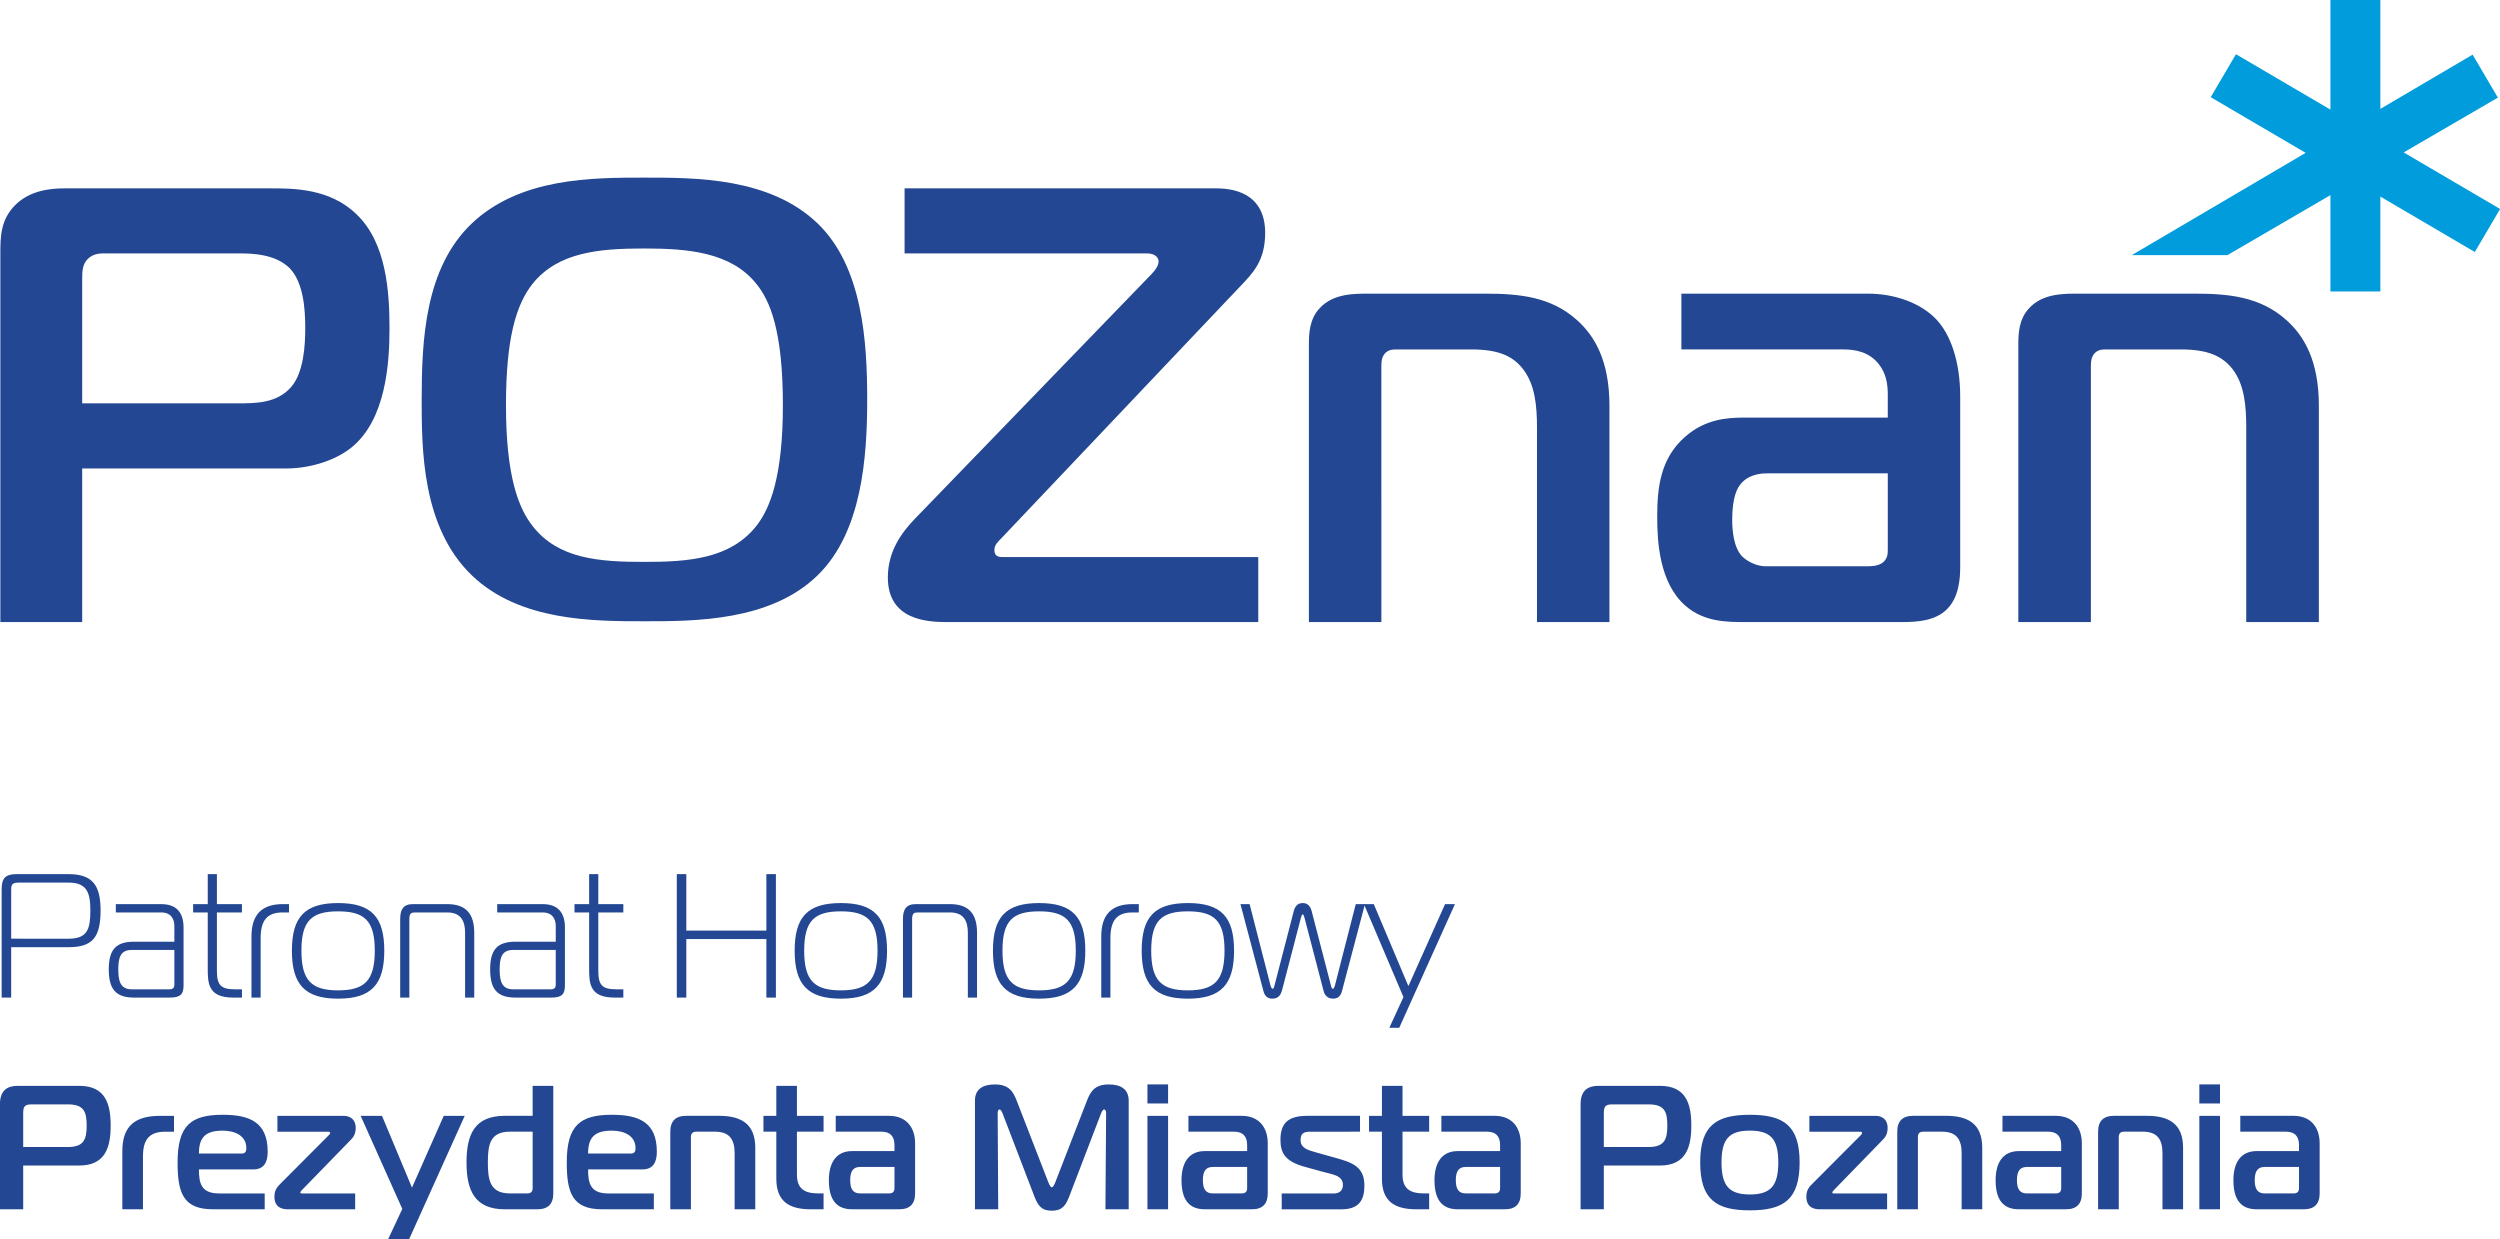
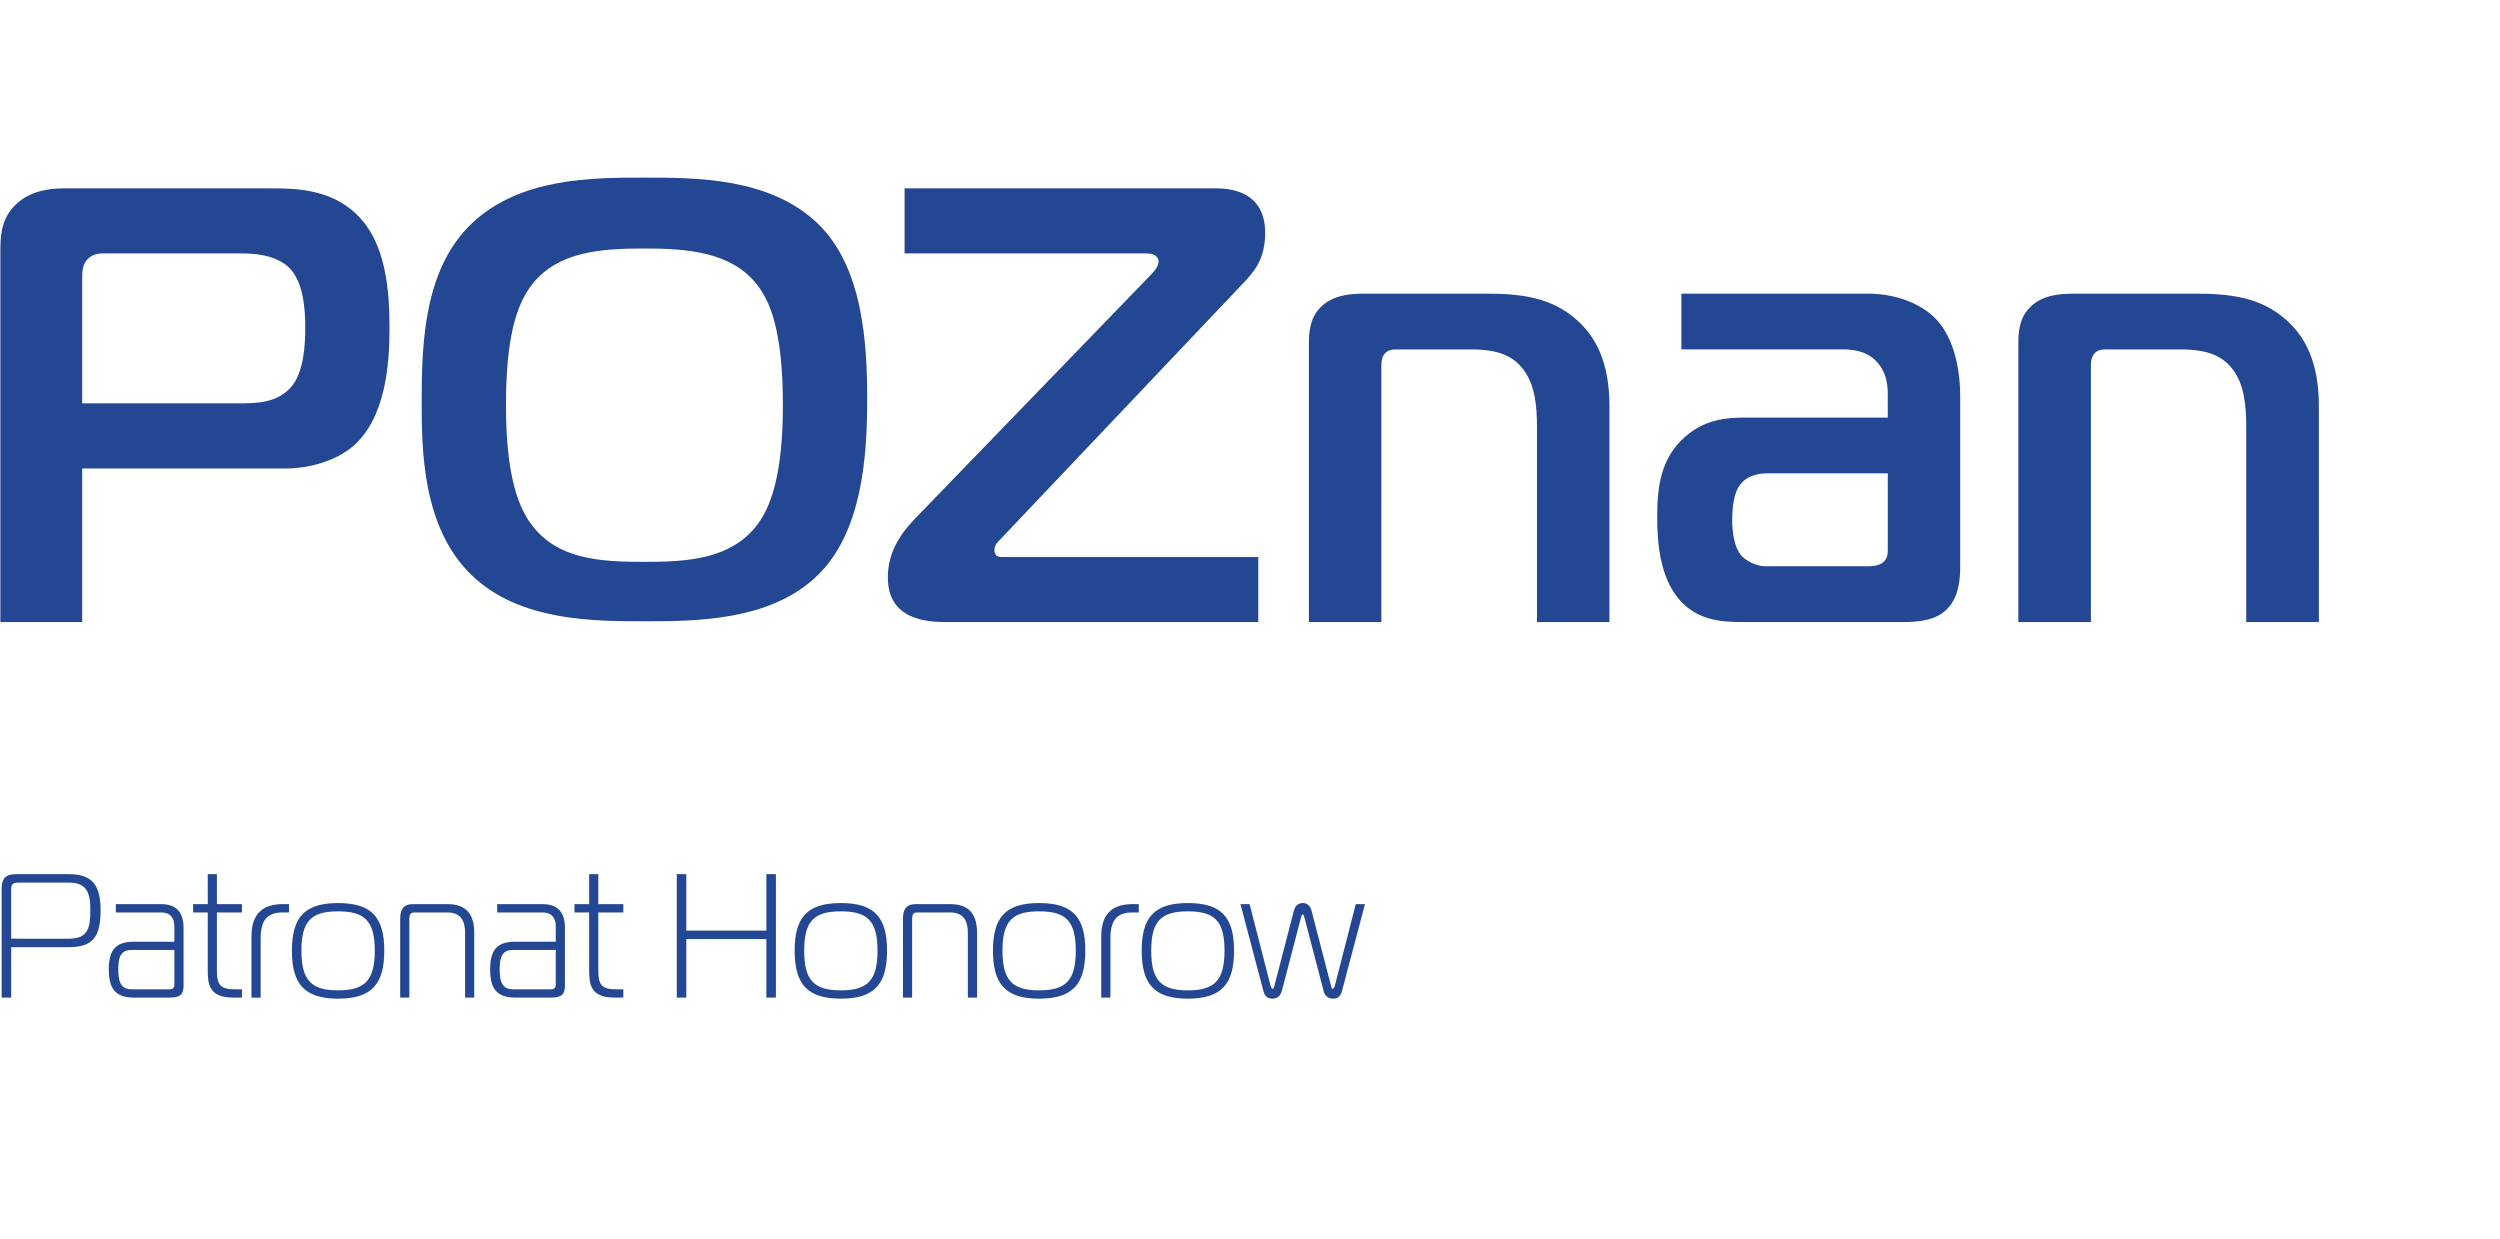
<svg xmlns="http://www.w3.org/2000/svg" width="161.29" height="79.963" viewBox="0 0 161.29 79.963">
  <defs>
    <clipPath id="a">
      <path d="M0 79h145V0H0z" />
    </clipPath>
  </defs>
-   <path d="m155.075 9.834 6.078-3.536-1.63-2.772-5.952 3.5V.002h-3.221v7.07l-6.095-3.574-1.628 2.772 6.125 3.592-11.217 6.597h6.17l6.645-3.87v6.217h3.221v-6.123l6.095 3.575 1.629-2.776z" fill="#009cdc" />
  <g clip-path="url(#a)" transform="matrix(1.333 0 0 -1.333 -19.534 93.184)">
    <path d="M14.672 39.797v17.844c0 .778 0 1.621.72 2.34.691.69 1.65.808 2.371.808h9.985c1.108 0 2.88 0 4.168-1.262 1.442-1.375 1.59-3.75 1.59-5.517 0-1.709-.179-4.404-1.829-5.754-.778-.629-1.98-1.025-3.208-1.025h-9.837v-7.434zm11.484 10.587c.872 0 1.892 0 2.582.781.628.716.69 2.067.69 2.878 0 .929-.091 2.187-.75 2.878-.691.688-1.799.72-2.46.72h-6.387c-.27 0-.629.028-.93-.271-.269-.267-.269-.628-.269-.988v-5.998zM54.226 59.092c2.187-2.102 2.4-5.758 2.4-8.517s-.242-6.418-2.4-8.515c-2.278-2.223-5.937-2.223-8.367-2.223-2.488 0-6.058 0-8.369 2.223-2.427 2.332-2.427 6.145-2.427 8.515 0 2.847.152 6.355 2.427 8.517 2.341 2.217 5.819 2.217 8.369 2.217 2.49 0 6.058 0 8.367-2.217M40.432 44.446c1.229-1.588 3.208-1.736 5.398-1.736 2.159 0 4.167.148 5.427 1.736.691.868 1.288 2.46 1.288 5.845 0 3.63-.628 5.072-1.288 5.882-1.227 1.527-3.298 1.706-5.427 1.706-2.19 0-4.169-.179-5.398-1.706-.81-1.023-1.289-2.672-1.289-5.882 0-3.417.6-4.977 1.289-5.845M60.502 39.797c-.96 0-2.877.089-2.877 2.16 0 1.29.69 2.19 1.29 2.82L70.369 56.62c.181.182.36.421.36.632 0 .118-.089.389-.57.389H58.435v3.148h15.086c1.164 0 2.366-.45 2.366-2.158 0-1.351-.602-1.951-1.202-2.58L63.081 43.814c-.15-.147-.299-.295-.299-.536 0-.272.179-.333.361-.333h12.41v-3.148zM78.004 53.261c0 .482.027 1.2.507 1.711.664.748 1.741.721 2.431.721h5.606c1.651 0 3.183-.151 4.44-1.288.84-.752 1.562-1.951 1.562-4.143V39.797h-3.507v9.416c0 1.049-.094 2.069-.666 2.817-.505.662-1.226.963-2.517.963h-3.573c-.202 0-.415 0-.597-.184-.179-.205-.179-.443-.179-.656V39.797h-3.507zM105.06 55.693c1.352 0 2.576-.48 3.297-1.232.663-.69 1.169-1.977 1.169-3.747v-8.248c0-.571-.062-1.464-.632-2.037-.564-.573-1.435-.631-2.186-.631h-7.589c-.867 0-1.98 0-2.878.779-1.288 1.11-1.379 3.149-1.379 4.322 0 1.403.151 2.819 1.349 3.865.991.874 2.069.931 2.908.931h6.902v1.109c0 .479-.062 1.02-.449 1.497-.485.599-1.172.693-1.716.693h-7.824v2.699zm-4.889-8.697c-.241 0-.899-.033-1.288-.54-.125-.154-.392-.569-.392-1.71 0-.477.059-1.323.478-1.767.244-.24.694-.481 1.142-.481H105c.21 0 .539 0 .783.181.238.211.238.416.238.66v3.657zM112.34 53.261c0 .482.027 1.2.509 1.711.659.748 1.739.721 2.43.721h5.609c1.648 0 3.178-.151 4.435-1.288.843-.752 1.562-1.951 1.562-4.143V39.797h-3.515v9.416c0 1.049-.087 2.069-.654 2.817-.514.662-1.23.963-2.519.963h-3.57c-.212 0-.417 0-.594-.184-.182-.205-.182-.443-.182-.656V39.797h-3.511zM17.978 24.473c.913 0 1.049.471 1.049 1.375 0 .854-.17 1.34-1.049 1.34h-2.441c-.341 0-.341-.162-.341-.367v-2.348zm-3.244-2.85v5.266c0 .547.223.709.734.709h2.51c1.135 0 1.545-.521 1.545-1.75 0-1.332-.41-1.785-1.545-1.785h-2.782v-2.44zM21.02 23.928c-.547 0-.641-.393-.641-.939 0-.547.094-.965.641-.965h1.859c.155 0 .214.103.214.205v1.699zm1.434 2.219c.75 0 1.084-.418 1.084-1.135v-2.791c0-.402-.112-.598-.659-.598h-1.74c-.896 0-1.22.426-1.22 1.366 0 .939.332 1.339 1.22 1.339h1.954v.76c0 .342-.162.656-.639.656H20.26v.403zM25.938 21.623c-1.229 0-1.229.717-1.229 1.434v2.687h-.708v.402h.708v1.452h.443v-1.452h1.212v-.402h-1.212V22.93c0-.709.187-.907.888-.907h.324v-.4zM26.825 24.594c0 1.023.486 1.553 1.511 1.553h.306v-.403h-.306c-.768 0-1.067-.4-1.067-1.254v-2.867h-.444zM31.018 21.973c1.279 0 1.775.469 1.775 1.92s-.496 1.904-1.775 1.904c-1.281 0-1.775-.453-1.775-1.904s.494-1.92 1.775-1.92m2.235 1.92c0-1.621-.614-2.322-2.235-2.322-1.622 0-2.236.701-2.236 2.322s.614 2.305 2.236 2.305c1.621 0 2.235-.684 2.235-2.305M34.023 25.43c0 .434.136.717.614.717h1.664c.939 0 1.306-.504 1.306-1.391v-3.133h-.443v3.133c0 .545-.18.988-.863.988H34.74c-.172 0-.274-.033-.274-.322v-3.799h-.443zM39.478 23.928c-.546 0-.641-.393-.641-.939 0-.547.095-.965.641-.965h1.86c.155 0 .214.103.214.205v1.699zm1.434 2.219c.752 0 1.084-.418 1.084-1.135v-2.791c0-.402-.112-.598-.658-.598h-1.741c-.895 0-1.22.426-1.22 1.366 0 .939.333 1.339 1.22 1.339h1.955v.76c0 .342-.162.656-.64.656h-2.194v.403zM44.396 21.623c-1.228 0-1.228.717-1.228 1.434v2.687h-.709v.402h.709v1.452h.443v-1.452h1.212v-.402h-1.212V22.93c0-.709.187-.907.887-.907h.325v-.4zM52.207 21.623h-.461v2.832h-3.875v-2.832h-.461v5.975h.461v-2.733h3.875v2.733h.461zM55.351 21.973c1.28 0 1.775.469 1.775 1.92s-.495 1.904-1.775 1.904-1.775-.453-1.775-1.904.495-1.92 1.775-1.92m2.235 1.92c0-1.621-.613-2.322-2.235-2.322s-2.236.701-2.236 2.322.614 2.305 2.236 2.305 2.235-.684 2.235-2.305M58.356 25.43c0 .434.138.717.615.717h1.664c.94 0 1.307-.504 1.307-1.391v-3.133h-.445v3.133c0 .545-.179.988-.862.988h-1.562c-.171 0-.273-.033-.273-.322v-3.799h-.444zM64.947 21.973c1.281 0 1.774.469 1.774 1.92s-.493 1.904-1.774 1.904c-1.279 0-1.774-.453-1.774-1.904s.495-1.92 1.774-1.92m2.235 1.92c0-1.621-.614-2.322-2.235-2.322s-2.235.701-2.235 2.322.614 2.305 2.235 2.305 2.235-.684 2.235-2.305M67.954 24.594c0 1.023.486 1.553 1.511 1.553h.306v-.403h-.306c-.768 0-1.068-.4-1.068-1.254v-2.867h-.443zM72.146 21.973c1.281 0 1.774.469 1.774 1.92s-.493 1.904-1.774 1.904c-1.279 0-1.774-.453-1.774-1.904s.495-1.92 1.774-1.92m2.235 1.92c0-1.621-.614-2.322-2.235-2.322s-2.235.701-2.235 2.322.614 2.305 2.235 2.305 2.235-.684 2.235-2.305M76.151 22.186c.025-.059.051-.137.094-.137.06 0 .075.104.085.129l.947 3.653c.085.316.289.367.428.367.135 0 .34-.051.426-.367l.948-3.653c.008-.025.025-.129.084-.129.042 0 .069.078.094.137l1.015 3.961h.445l-1.11-4.199c-.052-.196-.153-.377-.435-.377-.325 0-.435.258-.46.385l-.922 3.533c-.018.078-.052.164-.085.164-.035 0-.069-.086-.086-.164l-.921-3.533c-.043-.127-.121-.385-.463-.385-.28 0-.383.181-.434.377l-1.11 4.199h.443z" fill="#234792" />
-     <path d="M82.376 20.162h-.479l.683 1.486-1.913 4.498h.478l1.674-3.968 1.775 3.968h.478zM17.936 14.391c.768 0 .913.357.913 1.039 0 .684-.145 1.025-.913 1.025h-1.732c-.342 0-.427-.085-.427-.425v-1.639zm-3.285 2.064c0 .682.357.897.87.897h2.97c1.28 0 1.519-.897 1.519-1.922 0-1.023-.239-1.935-1.519-1.935h-2.714v-2.118h-1.126zM20.575 14.193c0 1.213.614 1.707 1.826 1.707h.675v-.768h-.418c-.803 0-1.084-.402-1.084-1.203v-2.552h-.999zM26.356 14.074c.195 0 .221.135.221.264 0 .597-.546.845-1.143.845-.853 0-1.152-.341-1.152-1.109zm-1.4-2.697c-1.452 0-1.707.818-1.707 2.269 0 1.793.648 2.305 2.185 2.305 1.279 0 2.176-.34 2.176-1.791 0-.514-.188-.854-.7-.854h-2.628c0-.683.119-1.162.972-1.162h2.211v-.767zM27.936 11.982c0 .342.145.486.307.648l2.322 2.331c.06.06.068.076.068.103 0 .025-.017.068-.086.068h-2.466v.768h3.201c.349 0 .589-.205.589-.572 0-.342-.137-.487-.265-.616l-2.348-2.414c-.042-.043-.068-.086-.068-.111s.01-.043.077-.043h2.577v-.767h-3.267c-.163 0-.641.025-.641.605M34.449 9.916h-1.016l.692 1.479L32.11 15.9h1.032l1.452-3.474 1.537 3.474h1.015zM39.333 15.133c-.964 0-1.067-.633-1.067-1.486 0-.854.103-1.502 1.067-1.502h.845c.171 0 .256.086.256.256v2.732zm2.1-2.988c0-.512-.256-.768-.769-.768h-1.578c-1.451 0-1.853.904-1.853 2.27 0 1.367.402 2.254 1.853 2.254h1.348v1.451h.999zM45.19 14.074c.197 0 .223.135.223.264 0 .597-.547.845-1.145.845-.852 0-1.151-.341-1.151-1.109zm-1.399-2.697c-1.451 0-1.706.818-1.706 2.269 0 1.793.648 2.305 2.183 2.305 1.281 0 2.177-.34 2.177-1.791 0-.514-.188-.854-.7-.854h-2.628c0-.683.119-1.162.972-1.162H46.3v-.767zM47.096 15.133c0 .512.256.768.768.768h1.587c1.024 0 1.758-.35 1.758-1.545v-2.979h-.999v2.713c0 .684-.264 1.043-.947 1.043h-.913c-.171 0-.256-.086-.256-.258v-3.498h-.998zM53.891 11.377c-1.024 0-1.664.367-1.664 1.477v2.279h-.623v.767h.623v1.452h.998V15.9h1.289v-.767h-1.289v-2.074c0-.684.358-.914 1.042-.914h.247v-.768zM56.281 13.426c-.342 0-.478-.215-.478-.641 0-.425.136-.64.478-.64h1.408c.171 0 .257.086.257.256v1.025zm1.391 2.475c.853 0 1.272-.565 1.272-1.332v-2.424c0-.512-.256-.768-.768-.768h-2.279c-.768 0-1.126.469-1.126 1.408 0 .854.358 1.409 1.126 1.409h2.049v.289c0 .427-.205.65-.632.65h-2.211v.768zM66.415 12.025c-.179-.461-.342-.717-.854-.717-.51 0-.674.256-.853.717l-1.527 3.986c-.026.067-.086.196-.147.196-.093 0-.093-.155-.093-.178l.026-4.652h-1.126v5.257c0 .545.365.786.965.786.681 0 .885-.352 1.048-.768l1.546-3.986c.059-.129.101-.223.161-.223.061 0 .104.094.162.223l1.546 3.986c.163.416.367.768 1.049.768.599 0 .964-.241.964-.786v-5.257h-1.126l.033 4.652c0 .162-.067.178-.1.178-.061 0-.121-.129-.147-.196zM70.189 15.9h1v-4.523h-1zm0 1.52h1v-.922h-1zM73.351 13.426c-.342 0-.479-.215-.479-.641 0-.425.137-.64.479-.64h1.407c.171 0 .257.086.257.256v1.025zm1.39 2.475c.853 0 1.271-.565 1.271-1.332v-2.424c0-.512-.255-.768-.767-.768h-2.279c-.767 0-1.128.469-1.128 1.408 0 .854.361 1.409 1.128 1.409h2.049v.289c0 .427-.206.65-.632.65h-2.21v.768zM76.688 12.144h2.544c.204 0 .418.111.418.41 0 .479-.538.512-.948.631l-.871.24c-.972.264-1.204.664-1.204 1.315 0 .818.385 1.16 1.299 1.16h2.552v-.768H78.08c-.326 0-.479-.078-.479-.41 0-.385.375-.486.708-.58l.974-.273c.802-.223 1.407-.418 1.407-1.34 0-.692-.247-1.153-1.108-1.153h-2.894zM83.202 11.377c-1.024 0-1.664.367-1.664 1.477v2.279h-.624v.767h.624v1.452h.997V15.9h1.289v-.767h-1.289v-2.074c0-.684.359-.914 1.042-.914h.247v-.768zM85.593 13.426c-.342 0-.479-.215-.479-.641 0-.425.137-.64.479-.64h1.409c.169 0 .255.086.255.256v1.025zm1.392 2.475c.853 0 1.271-.565 1.271-1.332v-2.424c0-.512-.257-.768-.768-.768H85.21c-.769 0-1.128.469-1.128 1.408 0 .854.359 1.409 1.128 1.409h2.047v.289c0 .427-.204.65-.632.65h-2.21v.768zM94.438 14.391c.768 0 .913.357.913 1.039 0 .684-.145 1.025-.913 1.025h-1.732c-.342 0-.428-.085-.428-.425v-1.639zm-3.285 2.064c0 .682.357.897.871.897h2.968c1.281 0 1.52-.897 1.52-1.922 0-1.023-.239-1.935-1.52-1.935h-2.714v-2.118h-1.125zM99.348 12.094c1.024 0 1.374.443 1.374 1.553 0 1.109-.35 1.537-1.374 1.537-1.025 0-1.374-.428-1.374-1.537 0-1.11.349-1.553 1.374-1.553m2.406 1.553c0-1.809-.785-2.321-2.406-2.321s-2.406.512-2.406 2.321c0 1.793.785 2.304 2.406 2.304s2.406-.511 2.406-2.304M102.08 11.982c0 .342.146.486.308.648l2.323 2.331c.057.06.067.076.067.103 0 .025-.017.068-.085.068h-2.467v.768h3.2c.351 0 .588-.205.588-.572 0-.342-.135-.487-.263-.616l-2.347-2.414c-.043-.043-.068-.086-.068-.111s.008-.043.076-.043h2.577v-.767h-3.267c-.163 0-.642.025-.642.605M106.48 15.133c0 .512.257.768.768.768h1.588c1.024 0 1.757-.35 1.757-1.545v-2.979h-.997v2.713c0 .684-.264 1.043-.949 1.043h-.911c-.171 0-.257-.086-.257-.258v-3.498h-.999zM112.75 13.426c-.342 0-.478-.215-.478-.641 0-.425.136-.64.478-.64h1.409c.17 0 .255.086.255.256v1.025zm1.392 2.475c.853 0 1.271-.565 1.271-1.332v-2.424c0-.512-.256-.768-.768-.768h-2.278c-.769 0-1.127.469-1.127 1.408 0 .854.358 1.409 1.127 1.409h2.047v.289c0 .427-.204.65-.632.65h-2.21v.768zM116.2 15.133c0 .512.257.768.769.768h1.588c1.024 0 1.756-.35 1.756-1.545v-2.979h-.997v2.713c0 .684-.263 1.043-.948 1.043h-.912c-.171 0-.256-.086-.256-.258v-3.498h-1zM121.1 15.9h1v-4.523h-1zm0 1.52h1v-.922h-1zM124.26 13.426c-.342 0-.479-.215-.479-.641 0-.425.137-.64.479-.64h1.409c.169 0 .255.086.255.256v1.025zm1.392 2.475c.853 0 1.271-.565 1.271-1.332v-2.424c0-.512-.257-.768-.768-.768h-2.278c-.769 0-1.128.469-1.128 1.408 0 .854.359 1.409 1.128 1.409h2.047v.289c0 .427-.204.65-.632.65h-2.21v.768z" fill="#234792" />
  </g>
</svg>